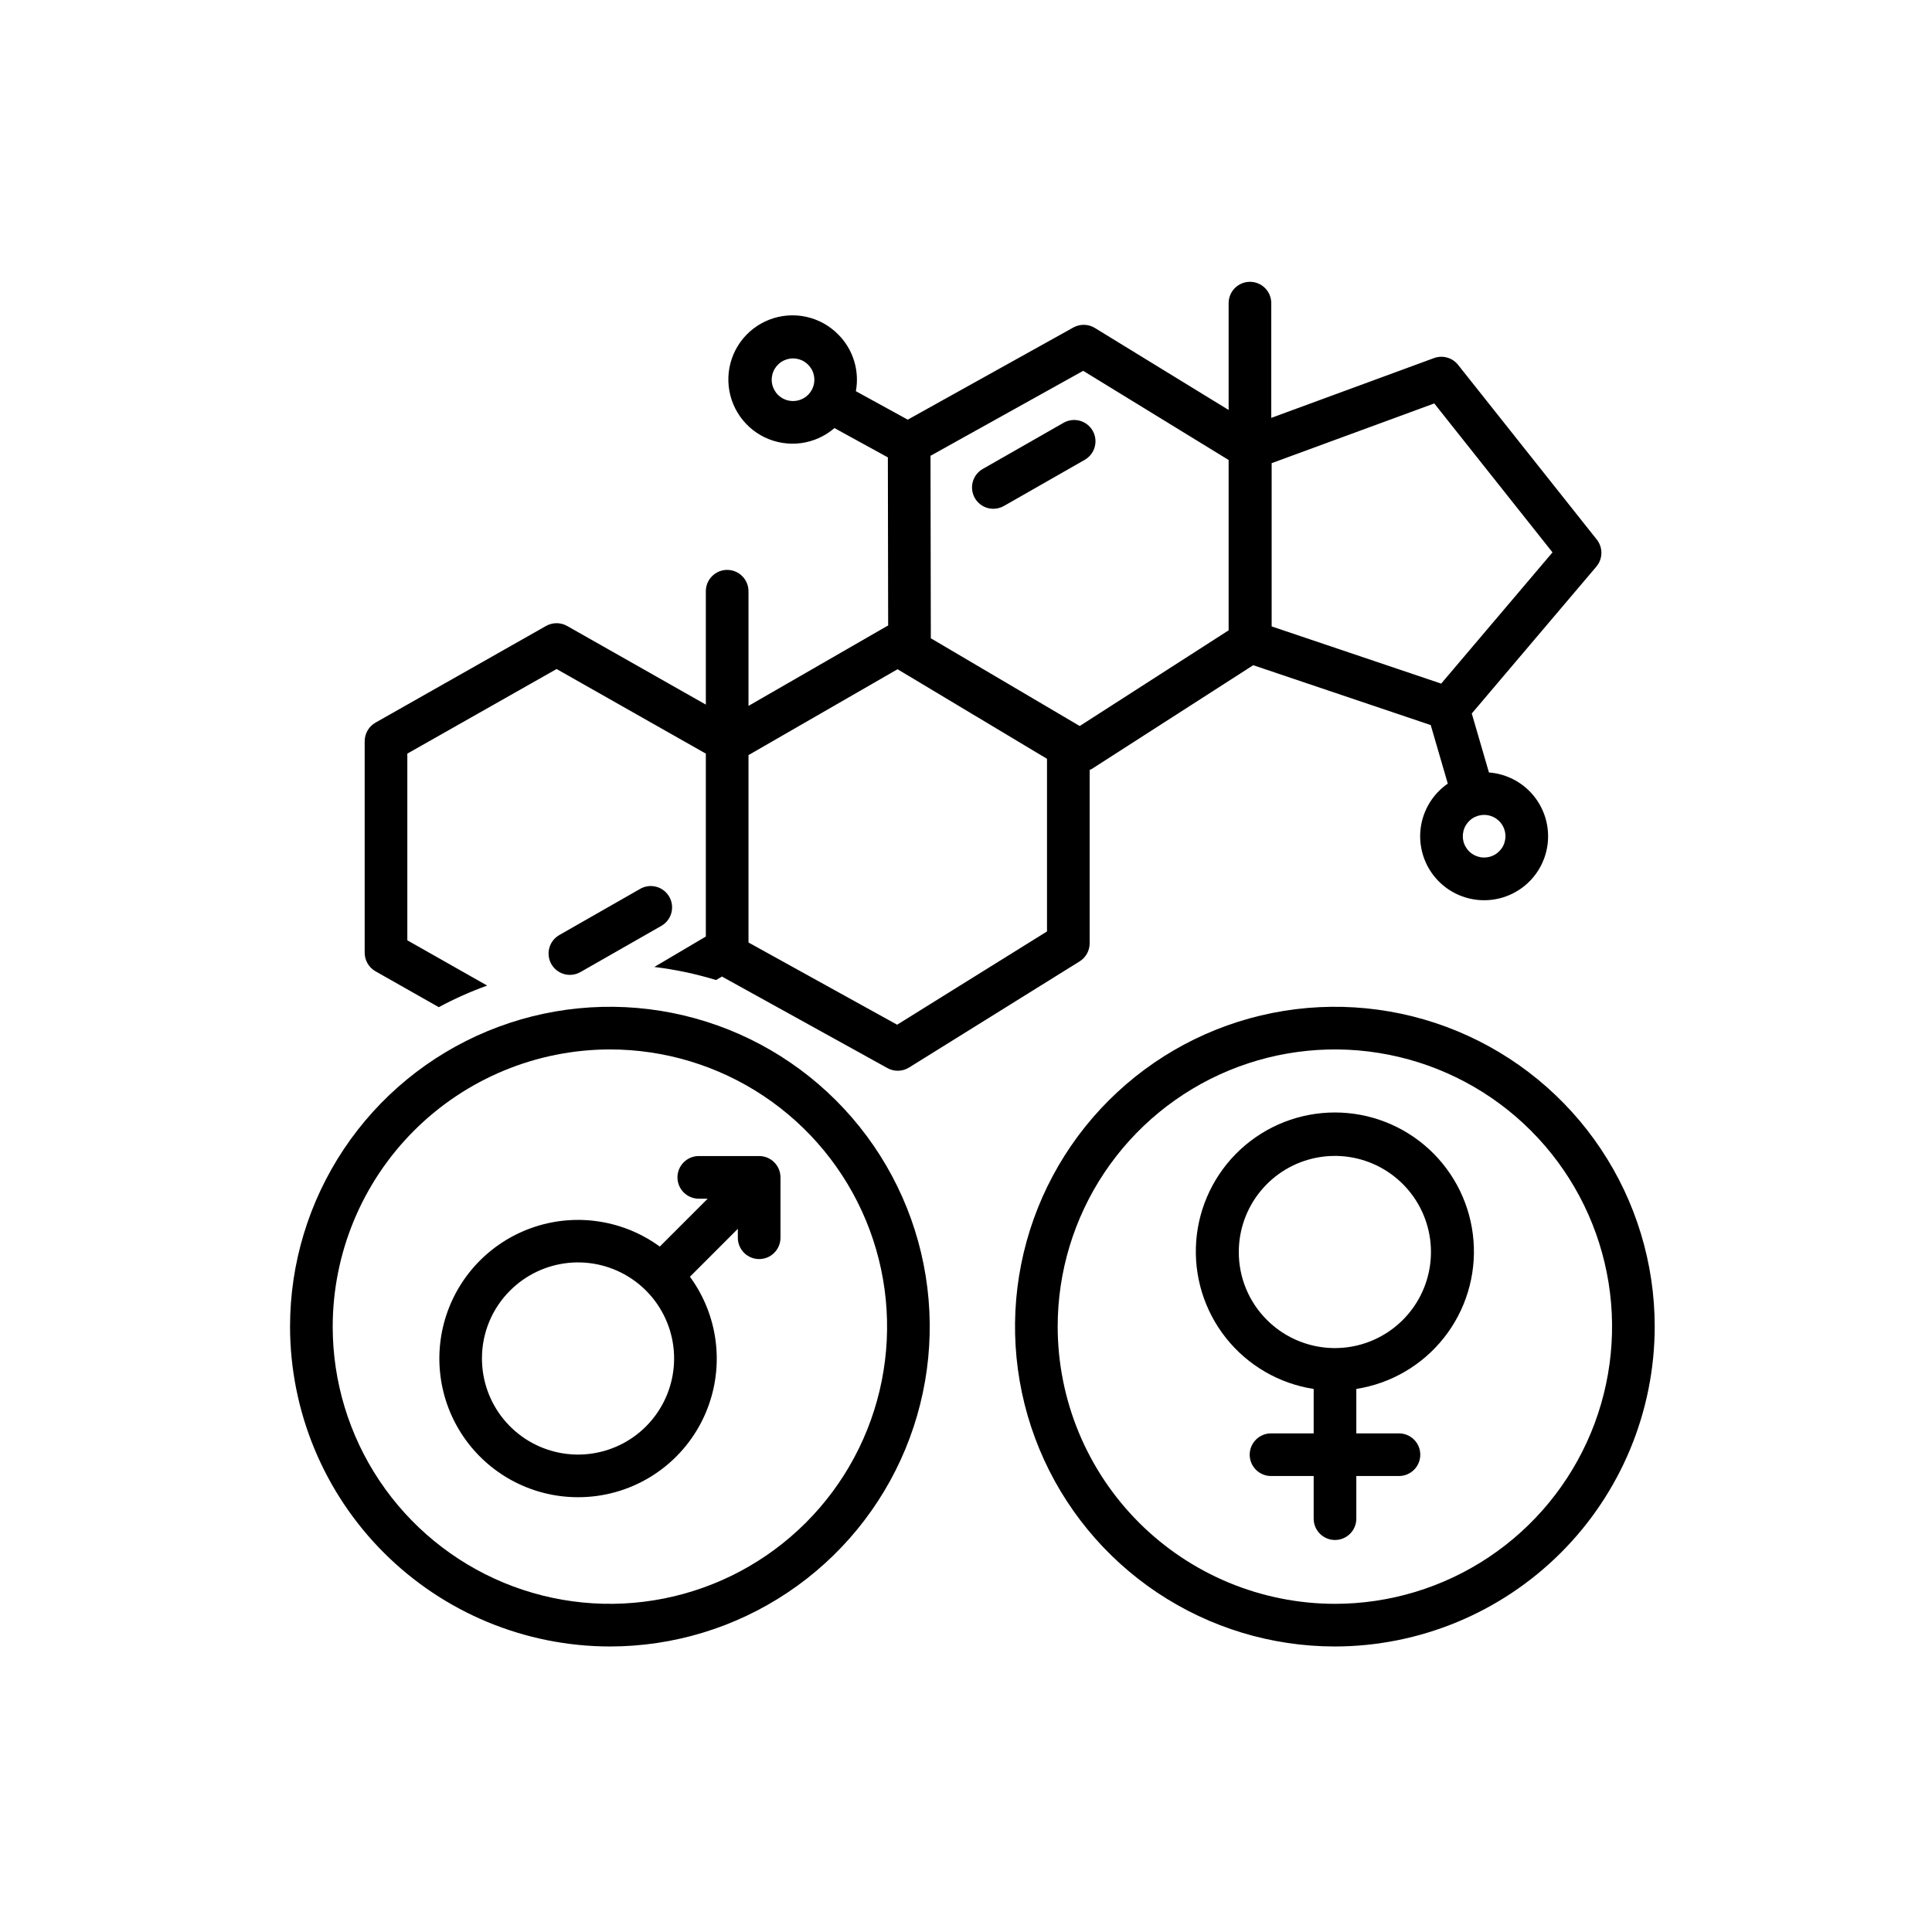
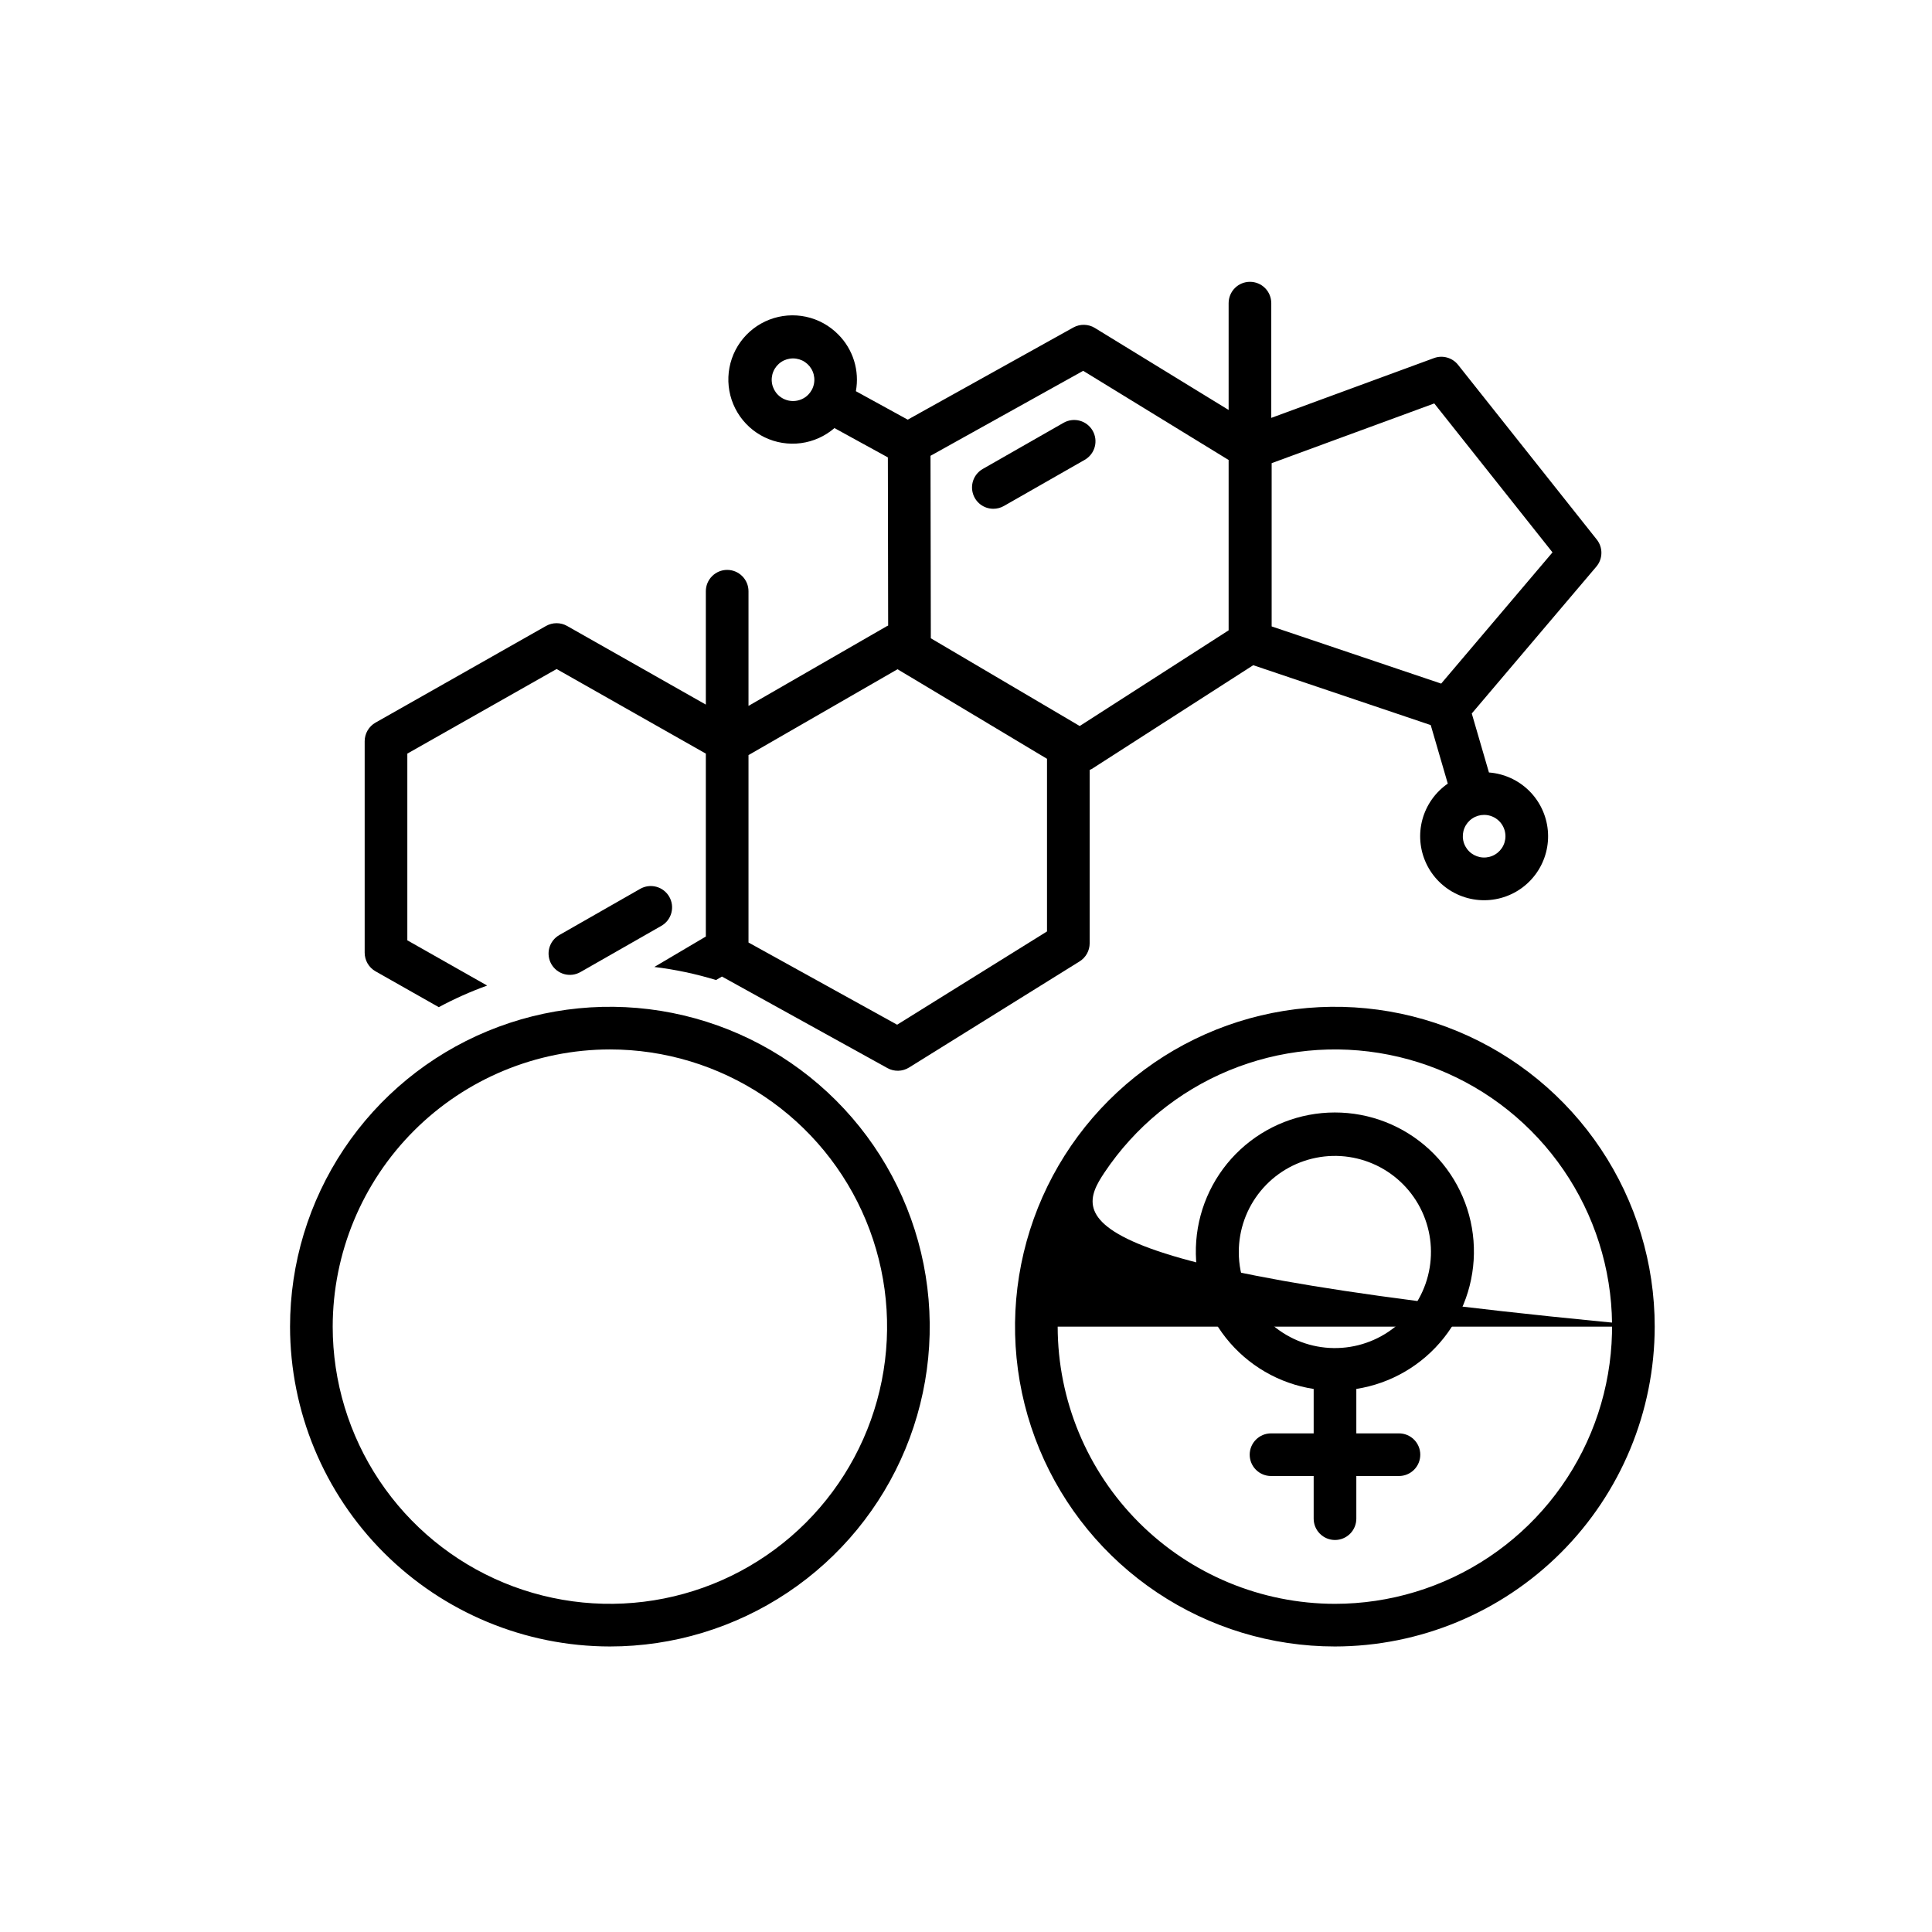
<svg xmlns="http://www.w3.org/2000/svg" width="126" height="126" viewBox="0 0 126 126" fill="none">
  <path d="M43.649 58.486C43.466 58.166 43.163 57.931 42.807 57.834C42.452 57.737 42.072 57.785 41.752 57.968L36.479 60.98C36.32 61.07 36.181 61.191 36.068 61.335C35.956 61.48 35.874 61.645 35.825 61.821C35.777 61.997 35.764 62.181 35.787 62.363C35.81 62.544 35.868 62.719 35.959 62.878C36.05 63.036 36.171 63.176 36.315 63.288C36.46 63.399 36.625 63.482 36.801 63.53C36.978 63.578 37.162 63.59 37.343 63.567C37.524 63.544 37.699 63.485 37.858 63.394L43.131 60.383C43.289 60.292 43.429 60.172 43.541 60.027C43.652 59.883 43.735 59.718 43.783 59.542C43.831 59.365 43.844 59.181 43.821 59C43.798 58.819 43.739 58.644 43.649 58.486Z" fill="black" />
  <path d="M47.083 63.688L57.876 69.658C58.093 69.778 58.337 69.838 58.585 69.832C58.832 69.825 59.074 69.753 59.284 69.622L70.409 62.7C70.609 62.575 70.775 62.401 70.89 62.194C71.004 61.988 71.065 61.755 71.065 61.519V50.213C71.111 50.195 71.156 50.175 71.199 50.152L81.732 43.383L93.309 47.288L94.421 51.106C93.611 51.666 93.025 52.493 92.766 53.443C92.507 54.392 92.593 55.403 93.007 56.295C93.421 57.188 94.138 57.905 95.03 58.321C95.922 58.736 96.932 58.823 97.882 58.566C98.832 58.309 99.66 57.724 100.221 56.915C100.781 56.106 101.037 55.125 100.944 54.145C100.852 53.166 100.415 52.25 99.713 51.561C99.01 50.872 98.087 50.453 97.105 50.379L95.985 46.532L104.11 36.953C104.318 36.707 104.434 36.397 104.439 36.076C104.445 35.754 104.338 35.441 104.138 35.189L95.092 23.794C94.91 23.565 94.66 23.399 94.379 23.32C94.097 23.24 93.798 23.252 93.523 23.353L82.909 27.253V19.77C82.909 19.401 82.763 19.047 82.502 18.786C82.241 18.525 81.888 18.379 81.519 18.379C81.15 18.379 80.796 18.525 80.535 18.786C80.275 19.047 80.128 19.401 80.128 19.77V26.737L71.403 21.388C71.193 21.259 70.953 21.189 70.706 21.184C70.46 21.178 70.216 21.239 70.001 21.358L59.2 27.369L55.818 25.513C55.94 24.849 55.899 24.167 55.699 23.523C55.499 22.879 55.146 22.293 54.669 21.815L54.669 21.815C54.096 21.233 53.366 20.831 52.569 20.659C51.771 20.487 50.94 20.552 50.178 20.846C49.417 21.14 48.758 21.65 48.283 22.313C47.808 22.977 47.537 23.765 47.504 24.581C47.471 25.396 47.677 26.203 48.097 26.903C48.516 27.603 49.132 28.165 49.867 28.52C50.602 28.875 51.425 29.006 52.234 28.9C53.043 28.793 53.803 28.452 54.421 27.918L57.904 29.83L57.923 40.8C57.901 40.811 57.876 40.815 57.855 40.828L48.815 46.036V38.558C48.815 38.189 48.668 37.835 48.407 37.575C48.147 37.314 47.793 37.167 47.424 37.167C47.055 37.167 46.702 37.314 46.441 37.575C46.18 37.835 46.033 38.189 46.033 38.558V45.952L36.985 40.823C36.776 40.705 36.539 40.643 36.299 40.643C36.059 40.643 35.822 40.705 35.613 40.823L24.488 47.129C24.274 47.251 24.096 47.426 23.973 47.639C23.849 47.852 23.784 48.093 23.783 48.339V62.135C23.784 62.381 23.849 62.622 23.973 62.835C24.096 63.047 24.274 63.223 24.488 63.345L28.616 65.685C29.632 65.139 30.687 64.668 31.772 64.276L26.565 61.325V49.149L36.299 43.632L46.033 49.149V61.078L42.673 63.063C44.037 63.228 45.384 63.514 46.698 63.915L47.083 63.688ZM98.182 54.535C98.182 54.81 98.1 55.079 97.948 55.308C97.795 55.536 97.578 55.715 97.323 55.82C97.069 55.925 96.79 55.953 96.52 55.899C96.25 55.845 96.002 55.713 95.808 55.519C95.613 55.324 95.481 55.076 95.427 54.806C95.374 54.537 95.401 54.257 95.507 54.003C95.612 53.749 95.79 53.532 96.019 53.379C96.247 53.226 96.516 53.145 96.791 53.145C97.16 53.145 97.513 53.292 97.774 53.552C98.035 53.813 98.181 54.166 98.182 54.535ZM93.539 26.311L101.25 36.024L93.99 44.583L82.934 40.853V30.206L93.539 26.311ZM70.643 24.184L80.128 30V41.108L70.416 47.349L60.706 41.627L60.685 29.726L70.643 24.184ZM50.736 25.749C50.541 25.554 50.409 25.307 50.355 25.037C50.302 24.767 50.329 24.487 50.434 24.233C50.54 23.979 50.718 23.762 50.947 23.609C51.175 23.456 51.444 23.375 51.719 23.375C51.994 23.375 52.263 23.456 52.492 23.609C52.721 23.762 52.899 23.979 53.004 24.233C53.11 24.487 53.137 24.767 53.083 25.037C53.03 25.307 52.897 25.554 52.703 25.749C52.442 26.009 52.088 26.155 51.719 26.155C51.351 26.155 50.997 26.009 50.736 25.749ZM58.535 43.646L68.283 49.487V60.746L58.508 66.829L48.815 61.468V49.246L58.535 43.646Z" fill="black" />
  <path d="M64.784 33.181C65.026 33.181 65.263 33.118 65.473 32.998L70.746 29.987C71.065 29.803 71.299 29.501 71.396 29.145C71.493 28.79 71.444 28.41 71.261 28.09C71.079 27.771 70.776 27.536 70.421 27.439C70.065 27.342 69.686 27.39 69.366 27.572L64.093 30.584C63.827 30.736 63.618 30.972 63.5 31.255C63.382 31.538 63.361 31.852 63.44 32.148C63.518 32.445 63.693 32.707 63.936 32.894C64.18 33.081 64.478 33.182 64.784 33.181Z" fill="black" />
  <path d="M39.776 107.379C43.901 107.379 47.934 106.156 51.364 103.863C54.795 101.571 57.468 98.314 59.047 94.502C60.626 90.691 61.039 86.496 60.234 82.45C59.429 78.404 57.443 74.687 54.525 71.77C51.608 68.853 47.891 66.866 43.845 66.061C39.799 65.256 35.605 65.669 31.793 67.248C27.982 68.827 24.724 71.5 22.432 74.931C20.14 78.361 18.916 82.394 18.916 86.519C18.922 92.05 21.122 97.352 25.033 101.262C28.943 105.173 34.245 107.373 39.776 107.379ZM39.776 68.441C43.351 68.441 46.846 69.502 49.819 71.488C52.792 73.475 55.109 76.298 56.478 79.601C57.846 82.905 58.204 86.54 57.506 90.046C56.809 93.553 55.087 96.774 52.559 99.303C50.031 101.831 46.809 103.553 43.303 104.25C39.796 104.948 36.161 104.59 32.857 103.222C29.554 101.853 26.731 99.536 24.744 96.563C22.758 93.59 21.698 90.095 21.698 86.519C21.703 81.727 23.609 77.131 26.998 73.742C30.387 70.353 34.983 68.447 39.776 68.441Z" fill="black" />
-   <path d="M107.916 86.519C107.916 82.394 106.693 78.361 104.401 74.931C102.109 71.5 98.851 68.827 95.039 67.248C91.228 65.669 87.034 65.256 82.987 66.061C78.941 66.866 75.224 68.853 72.307 71.77C69.39 74.687 67.403 78.404 66.598 82.45C65.793 86.496 66.207 90.691 67.785 94.502C69.364 98.314 72.038 101.571 75.468 103.863C78.898 106.156 82.931 107.379 87.057 107.379C92.587 107.373 97.889 105.173 101.8 101.262C105.71 97.352 107.91 92.05 107.916 86.519ZM68.979 86.519C68.979 82.944 70.039 79.449 72.025 76.476C74.012 73.503 76.835 71.186 80.139 69.817C83.442 68.449 87.077 68.091 90.584 68.789C94.091 69.486 97.312 71.208 99.84 73.736C102.368 76.265 104.09 79.486 104.788 82.993C105.485 86.499 105.127 90.134 103.759 93.438C102.391 96.741 100.073 99.564 97.101 101.551C94.128 103.537 90.632 104.598 87.057 104.598C82.264 104.592 77.669 102.686 74.28 99.297C70.89 95.908 68.984 91.312 68.979 86.519Z" fill="black" />
-   <path d="M37.698 97.644C39.368 97.647 41.007 97.185 42.431 96.312C43.856 95.439 45.01 94.188 45.766 92.698C46.522 91.209 46.851 89.538 46.715 87.873C46.579 86.208 45.984 84.613 44.996 83.266L48.119 80.142V80.723C48.119 81.092 48.266 81.445 48.527 81.706C48.787 81.967 49.141 82.113 49.51 82.113C49.879 82.113 50.233 81.967 50.493 81.706C50.754 81.445 50.901 81.092 50.901 80.723V76.785C50.901 76.416 50.754 76.063 50.493 75.802C50.233 75.541 49.879 75.394 49.51 75.394H45.573C45.204 75.394 44.85 75.541 44.589 75.802C44.329 76.063 44.182 76.416 44.182 76.785C44.182 77.154 44.329 77.508 44.589 77.769C44.85 78.029 45.204 78.176 45.573 78.176H46.153L43.029 81.299C41.876 80.457 40.54 79.9 39.13 79.674C37.72 79.447 36.276 79.558 34.917 79.997C33.559 80.436 32.323 81.19 31.311 82.198C30.3 83.207 29.542 84.44 29.099 85.798C28.657 87.155 28.541 88.599 28.764 90.009C28.986 91.42 29.539 92.758 30.378 93.913C31.217 95.069 32.317 96.01 33.59 96.658C34.862 97.307 36.27 97.645 37.698 97.644ZM33.267 84.167C34.292 83.142 35.641 82.504 37.084 82.361C38.526 82.219 39.974 82.582 41.179 83.387C42.385 84.192 43.273 85.391 43.694 86.778C44.115 88.165 44.042 89.656 43.487 90.995C42.932 92.335 41.931 93.44 40.652 94.124C39.373 94.807 37.898 95.026 36.476 94.743C35.054 94.46 33.774 93.693 32.854 92.573C31.934 91.452 31.432 90.047 31.432 88.597C31.43 87.774 31.591 86.959 31.906 86.198C32.221 85.438 32.683 84.747 33.267 84.167Z" fill="black" />
+   <path d="M107.916 86.519C107.916 82.394 106.693 78.361 104.401 74.931C102.109 71.5 98.851 68.827 95.039 67.248C91.228 65.669 87.034 65.256 82.987 66.061C78.941 66.866 75.224 68.853 72.307 71.77C69.39 74.687 67.403 78.404 66.598 82.45C65.793 86.496 66.207 90.691 67.785 94.502C69.364 98.314 72.038 101.571 75.468 103.863C78.898 106.156 82.931 107.379 87.057 107.379C92.587 107.373 97.889 105.173 101.8 101.262C105.71 97.352 107.91 92.05 107.916 86.519ZC68.979 82.944 70.039 79.449 72.025 76.476C74.012 73.503 76.835 71.186 80.139 69.817C83.442 68.449 87.077 68.091 90.584 68.789C94.091 69.486 97.312 71.208 99.84 73.736C102.368 76.265 104.09 79.486 104.788 82.993C105.485 86.499 105.127 90.134 103.759 93.438C102.391 96.741 100.073 99.564 97.101 101.551C94.128 103.537 90.632 104.598 87.057 104.598C82.264 104.592 77.669 102.686 74.28 99.297C70.89 95.908 68.984 91.312 68.979 86.519Z" fill="black" />
  <path d="M88.456 99.043V96.262H91.237C91.606 96.262 91.959 96.115 92.22 95.855C92.481 95.594 92.627 95.24 92.627 94.871C92.627 94.503 92.481 94.149 92.22 93.888C91.959 93.627 91.606 93.481 91.237 93.481H88.456V90.582C90.713 90.23 92.754 89.038 94.171 87.246C95.588 85.455 96.276 83.194 96.098 80.916C95.921 78.639 94.89 76.512 93.213 74.962C91.535 73.411 89.334 72.551 87.049 72.553C84.765 72.555 82.565 73.419 80.89 74.972C79.215 76.526 78.189 78.654 78.015 80.932C77.841 83.21 78.534 85.469 79.954 87.259C81.374 89.048 83.417 90.236 85.674 90.584V93.481H82.893C82.524 93.481 82.171 93.627 81.91 93.888C81.649 94.149 81.502 94.503 81.502 94.871C81.502 95.24 81.649 95.594 81.91 95.855C82.171 96.115 82.524 96.262 82.893 96.262H85.674V99.043C85.674 99.412 85.821 99.766 86.082 100.027C86.343 100.287 86.696 100.434 87.065 100.434C87.434 100.434 87.787 100.287 88.048 100.027C88.309 99.766 88.456 99.412 88.456 99.043ZM80.791 81.652C80.791 80.203 81.293 78.798 82.213 77.677C83.133 76.556 84.413 75.789 85.835 75.506C87.256 75.223 88.732 75.442 90.011 76.125C91.29 76.809 92.292 77.914 92.847 79.254C93.401 80.593 93.475 82.083 93.054 83.471C92.633 84.858 91.744 86.057 90.539 86.862C89.333 87.668 87.886 88.03 86.443 87.888C85 87.746 83.651 87.108 82.626 86.083C82.043 85.502 81.58 84.812 81.265 84.051C80.95 83.291 80.789 82.475 80.791 81.652Z" fill="black" />
</svg>